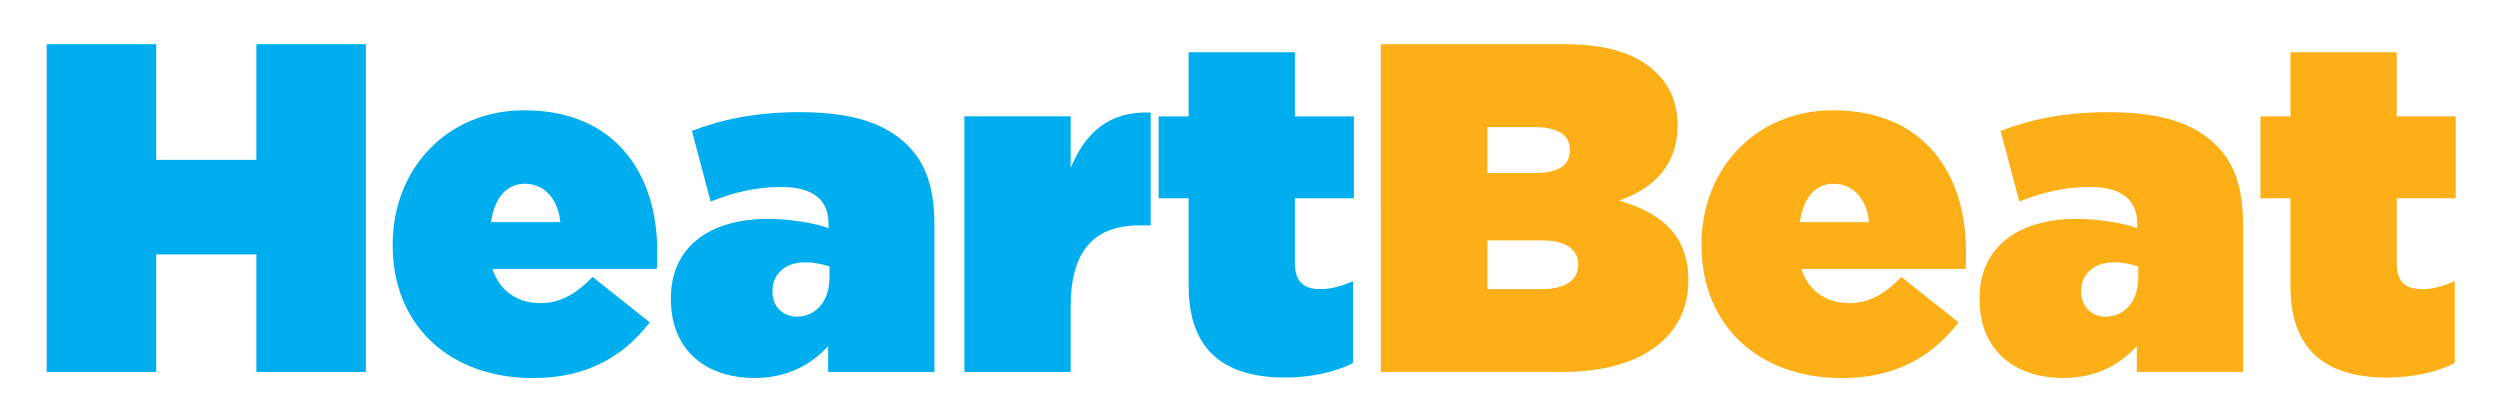
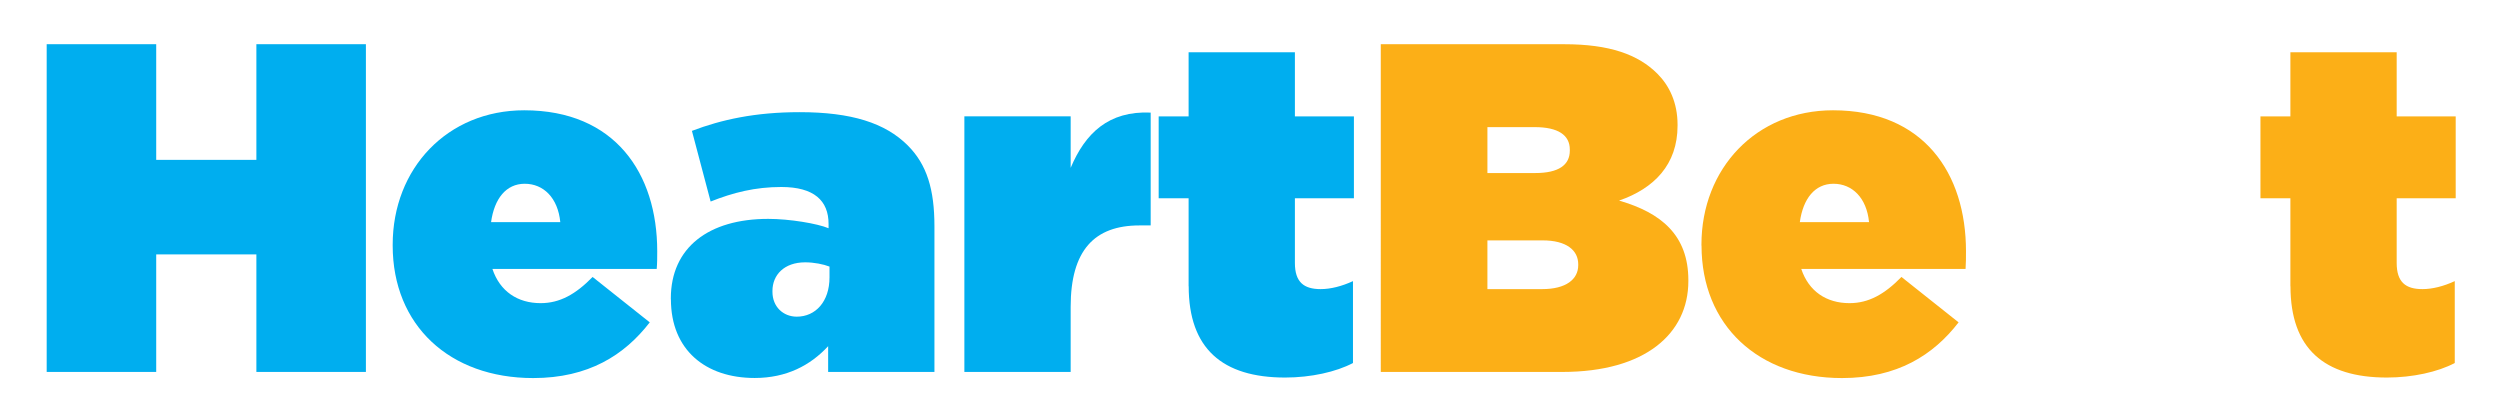
<svg xmlns="http://www.w3.org/2000/svg" id="Layer_1" version="1.1" viewBox="0 0 294 47">
  <defs>
    <style>
      .st0 {
        fill: #00aeef;
      }

      .st1 {
        isolation: isolate;
      }

      .st2 {
        fill: #fcaf17;
      }
    </style>
  </defs>
  <g class="st1">
    <g class="st1">
      <g class="st1">
        <path class="st0" d="M5.49,5.2h12.88v13.6h11.78V5.2h12.88v38.54h-12.88v-13.82h-11.78v13.82H5.49V5.2Z" />
        <path class="st0" d="M46.18,28.88v-.11c0-8.97,6.44-15.8,15.47-15.8,10.68,0,15.64,7.43,15.64,16.57,0,.66,0,1.43-.06,2.09h-19.32c.88,2.64,2.97,4.02,5.67,4.02,2.26,0,4.13-1.05,6.11-3.08l6.72,5.34c-2.97,3.85-7.21,6.55-13.71,6.55-9.85,0-16.52-6.22-16.52-15.58ZM65.89,26.12c-.28-2.86-1.98-4.51-4.18-4.51s-3.58,1.76-3.96,4.51h8.15Z" />
        <path class="st0" d="M78.89,35.21v-.11c0-6,4.46-9.36,11.45-9.36,2.53,0,5.78.55,7.1,1.1v-.5c0-2.75-1.71-4.35-5.56-4.35-3.08,0-5.67.66-8.31,1.71l-2.2-8.31c3.47-1.32,7.43-2.2,12.66-2.2,6.11,0,10.07,1.27,12.72,3.91,2.26,2.26,3.14,5.18,3.14,9.52v17.12h-12.5v-3.03c-2.09,2.26-4.9,3.74-8.64,3.74-5.78,0-9.85-3.3-9.85-9.25ZM97.55,32.62v-1.27c-.72-.28-1.82-.5-2.86-.5-2.48,0-3.85,1.49-3.85,3.36v.11c0,1.76,1.27,2.92,2.86,2.92,2.2,0,3.85-1.76,3.85-4.62Z" />
        <path class="st0" d="M113.41,13.68h12.5v6.06c1.71-4.07,4.46-6.72,9.41-6.5v13.27h-1.32c-5.29,0-8.09,2.92-8.09,9.58v7.65h-12.5V13.68Z" />
        <path class="st0" d="M139.78,33.67v-10.35h-3.52v-9.63h3.52v-7.54h12.5v7.54h6.94v9.63h-6.94v7.6c0,2.26,1.05,3.08,3.03,3.08,1.16,0,2.48-.33,3.8-.94v9.63c-1.98,1.05-4.96,1.71-7.98,1.71-7.38,0-11.34-3.41-11.34-10.74Z" />
      </g>
      <g class="st1">
        <path class="st2" d="M162.37,5.2h21.58c5.34,0,8.7,1.21,10.96,3.47,1.38,1.38,2.37,3.36,2.37,6v.11c0,4.57-2.75,7.38-6.88,8.81,4.96,1.43,8.15,4.07,8.15,9.36v.11c0,6.17-5.07,10.68-14.81,10.68h-21.36V5.2ZM184.61,17.59c0-1.71-1.38-2.64-4.13-2.64h-5.56v5.4h5.62c2.75,0,4.07-.94,4.07-2.64v-.11ZM181.42,28.27h-6.5v5.73h6.44c2.81,0,4.24-1.16,4.24-2.81v-.11c0-1.65-1.38-2.81-4.18-2.81Z" />
        <path class="st2" d="M200.09,28.88v-.11c0-8.97,6.44-15.8,15.47-15.8,10.68,0,15.64,7.43,15.64,16.57,0,.66,0,1.43-.05,2.09h-19.32c.88,2.64,2.97,4.02,5.67,4.02,2.26,0,4.13-1.05,6.11-3.08l6.72,5.34c-2.97,3.85-7.21,6.55-13.71,6.55-9.86,0-16.52-6.22-16.52-15.58ZM219.8,26.12c-.28-2.86-1.98-4.51-4.18-4.51s-3.58,1.76-3.96,4.51h8.15Z" />
-         <path class="st2" d="M232.79,35.21v-.11c0-6,4.46-9.36,11.45-9.36,2.53,0,5.78.55,7.1,1.1v-.5c0-2.75-1.71-4.35-5.56-4.35-3.08,0-5.67.66-8.31,1.71l-2.2-8.31c3.47-1.32,7.43-2.2,12.66-2.2,6.11,0,10.07,1.27,12.72,3.91,2.26,2.26,3.14,5.18,3.14,9.52v17.12h-12.5v-3.03c-2.09,2.26-4.9,3.74-8.64,3.74-5.78,0-9.85-3.3-9.85-9.25ZM251.46,32.62v-1.27c-.72-.28-1.82-.5-2.86-.5-2.48,0-3.85,1.49-3.85,3.36v.11c0,1.76,1.27,2.92,2.86,2.92,2.2,0,3.85-1.76,3.85-4.62Z" />
        <path class="st2" d="M269.35,33.67v-10.35h-3.52v-9.63h3.52v-7.54h12.5v7.54h6.94v9.63h-6.94v7.6c0,2.26,1.05,3.08,3.03,3.08,1.16,0,2.48-.33,3.8-.94v9.63c-1.98,1.05-4.96,1.71-7.98,1.71-7.38,0-11.34-3.41-11.34-10.74Z" />
      </g>
    </g>
  </g>
</svg>